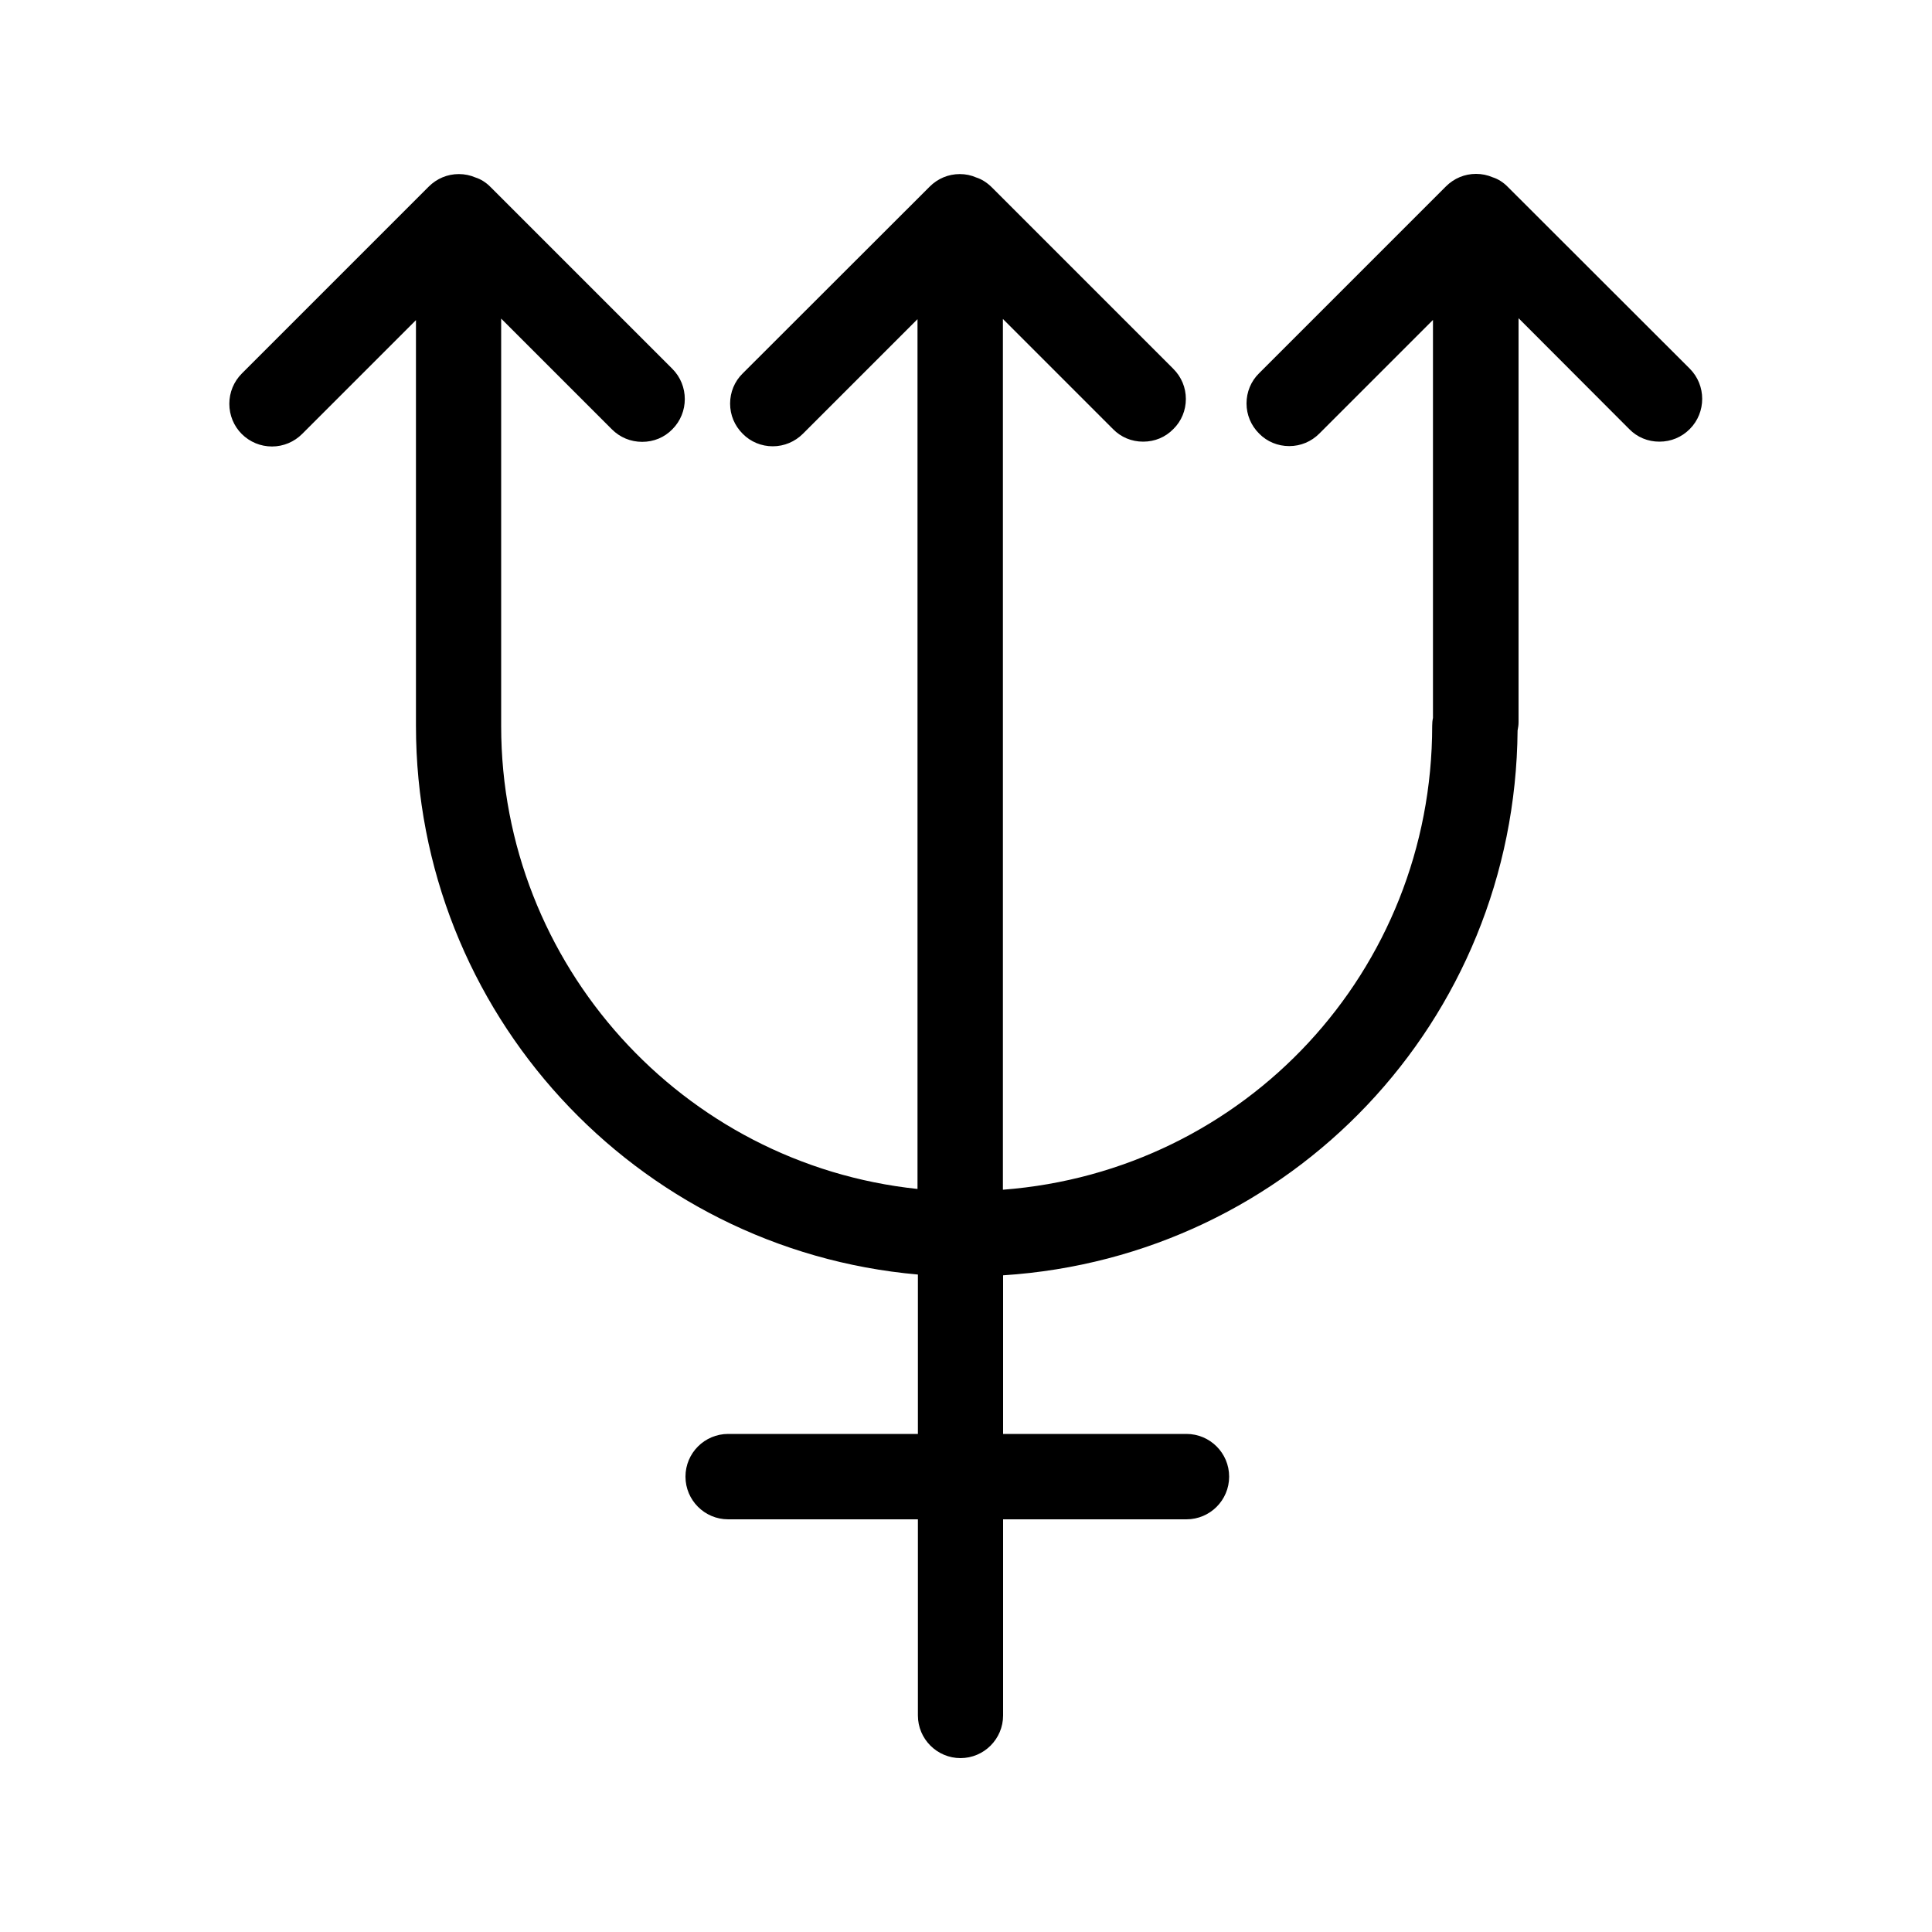
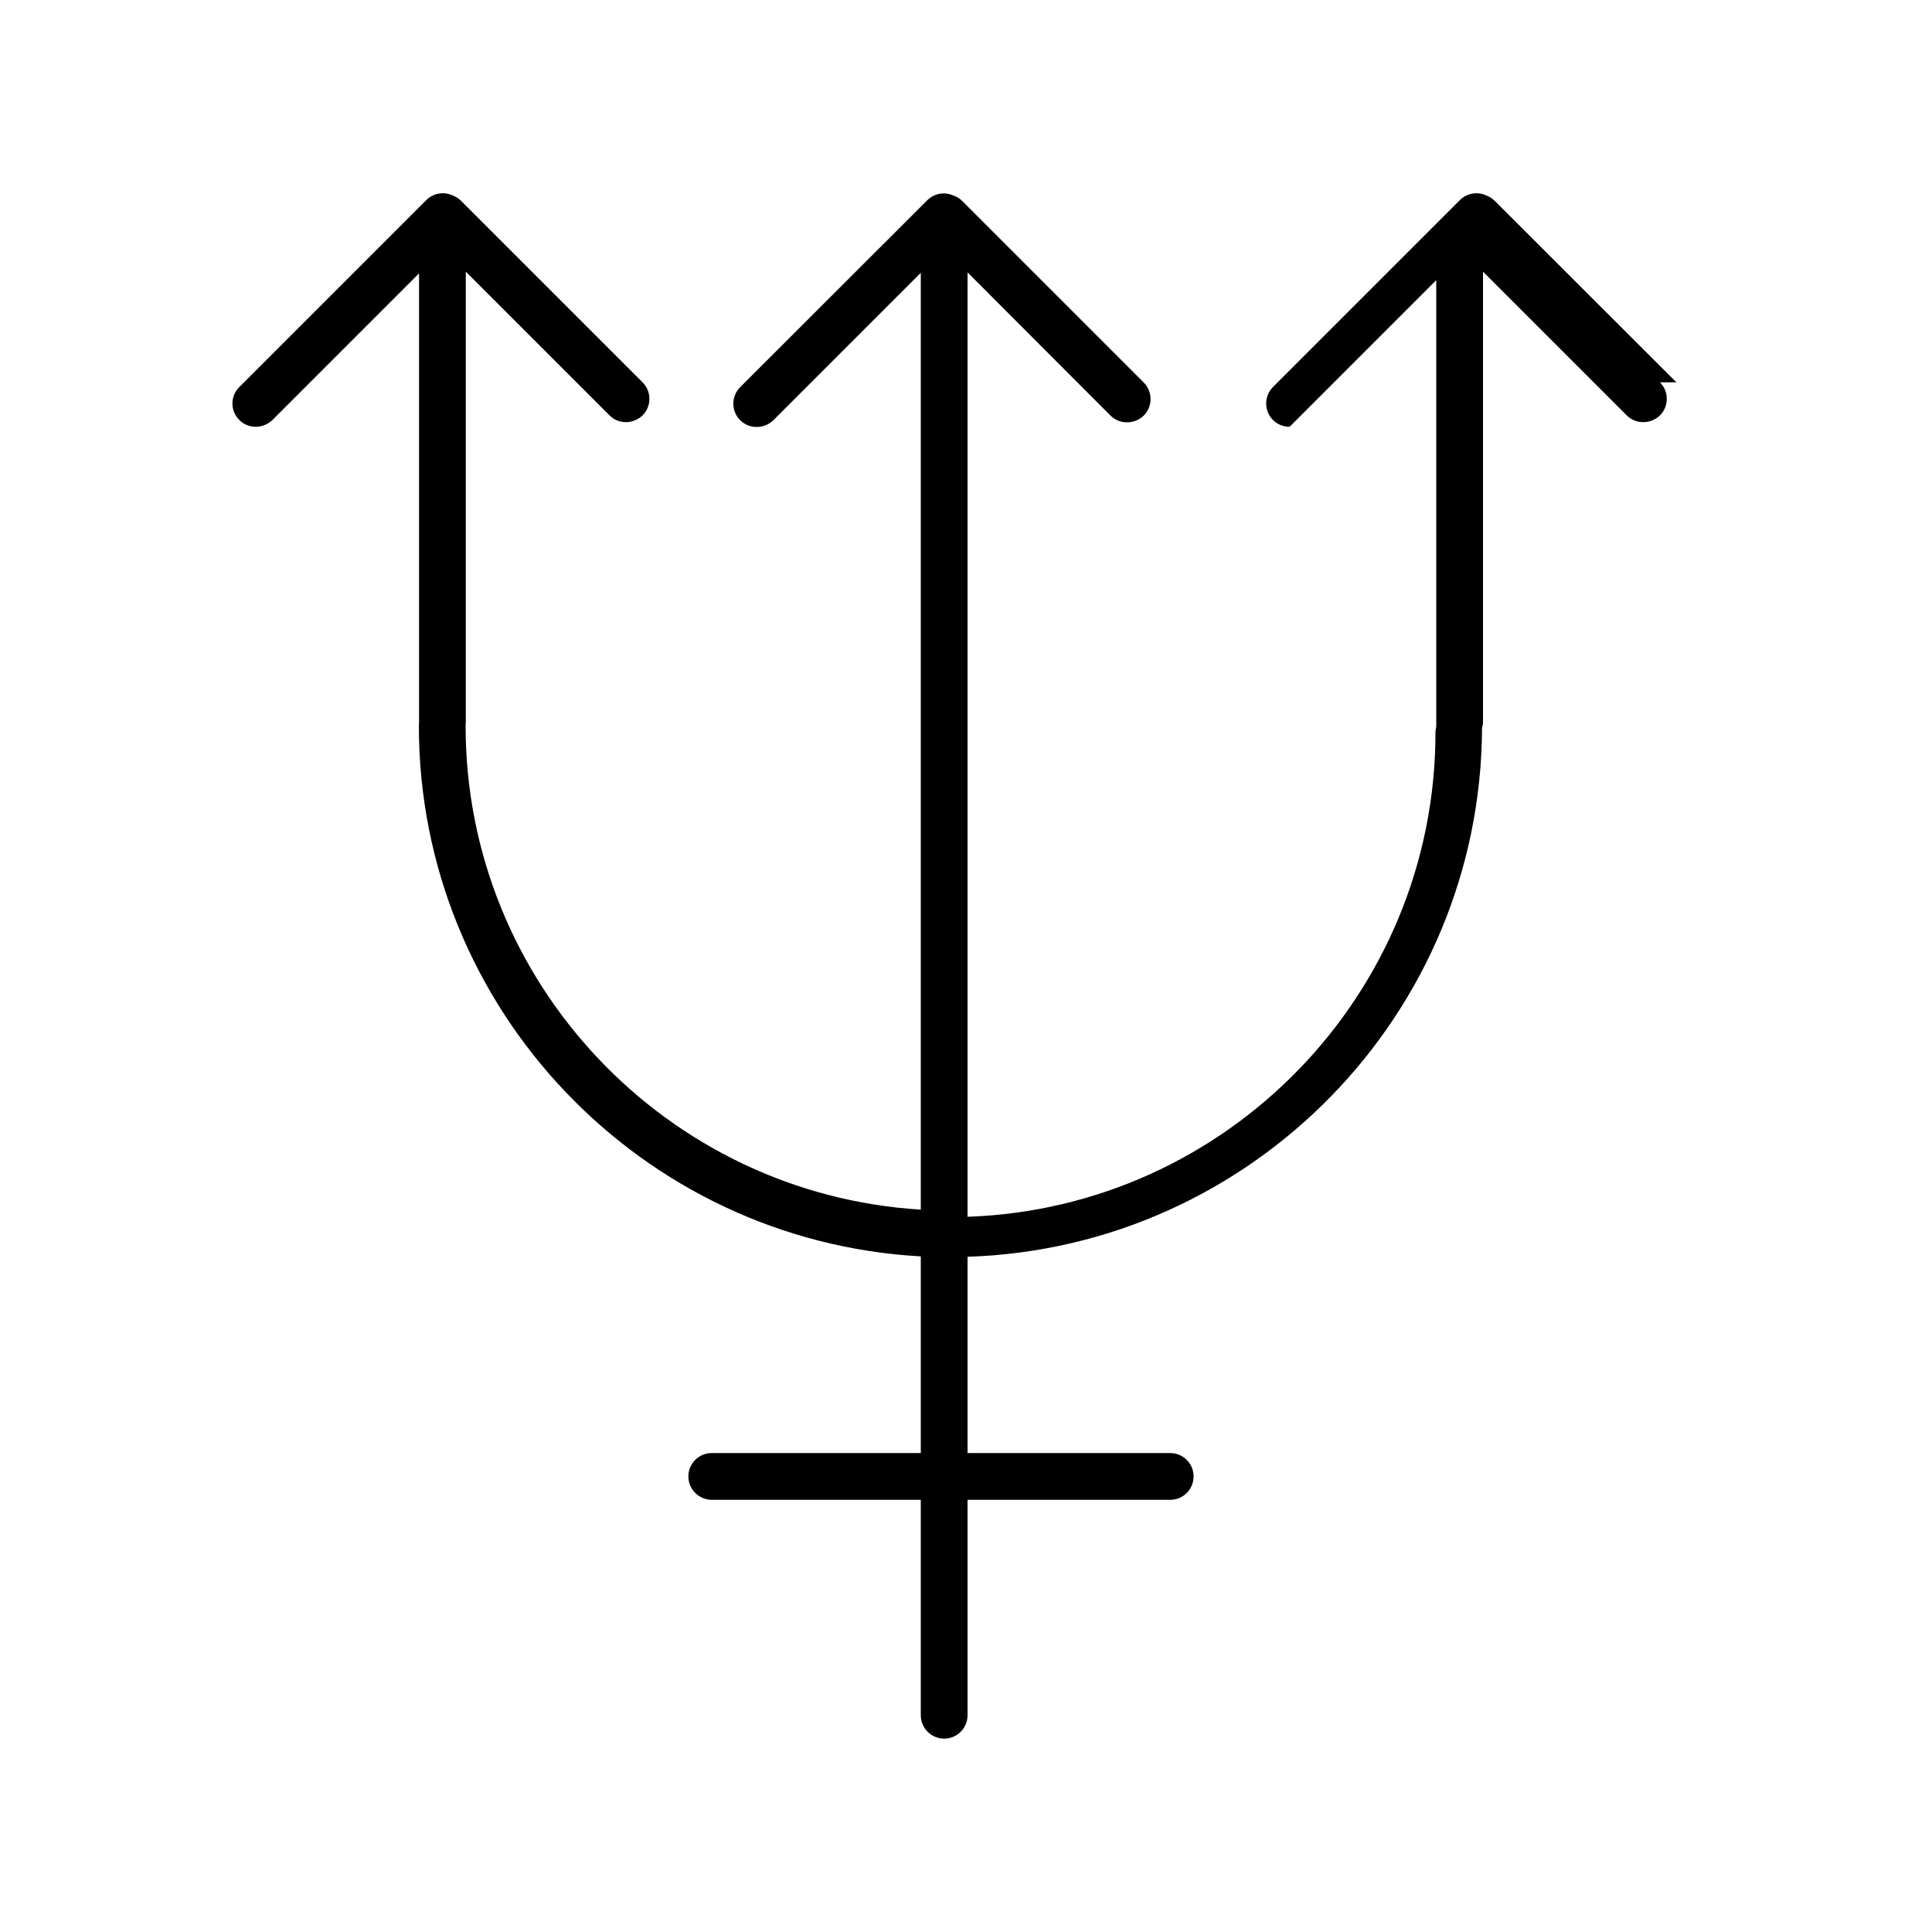
<svg xmlns="http://www.w3.org/2000/svg" id="Layer_1" data-name="Layer 1" viewBox="0 0 100 100">
-   <path d="M49.72,91c-1.22,0-2.21-.99-2.21-2.21v-10.15h-9.82c-1.22,0-2.21-.99-2.21-2.21s.99-2.21,2.21-2.21h9.82v-8.25c-14.64-1.29-25.98-13.59-25.98-28.4v-.16s0-20.84,0-20.84l-5.89,5.89c-.41,.41-.97,.65-1.56,.65s-1.15-.23-1.57-.65c-.41-.41-.64-.97-.64-1.56s.23-1.15,.65-1.57l9.67-9.67c.42-.42,.97-.65,1.56-.65,.3,0,.59,.06,.87,.18,.26,.08,.55,.26,.78,.5l9.4,9.4c.86,.86,.86,2.27,0,3.13-.41,.42-.96,.65-1.56,.65s-1.15-.23-1.57-.65l-5.73-5.73v21.04s0,.05,0,.05c0,12.35,9.38,22.68,21.55,23.96V16.52l-5.93,5.93c-.41,.41-.97,.65-1.56,.65s-1.15-.23-1.56-.65c-.42-.42-.65-.97-.65-1.56s.23-1.15,.65-1.56l9.68-9.67c.42-.42,.97-.65,1.56-.65,.3,0,.59,.06,.86,.18,.26,.08,.55,.26,.79,.5l9.4,9.4c.42,.42,.65,.97,.65,1.56s-.23,1.15-.65,1.56c-.41,.42-.96,.65-1.56,.65s-1.15-.23-1.56-.65l-5.7-5.7V61.58c12.54-.96,22.22-11.32,22.22-24.02,0-.13,.01-.26,.04-.4V16.56l-5.88,5.88c-.42,.42-.97,.65-1.56,.65s-1.15-.23-1.56-.65c-.42-.42-.65-.97-.65-1.56s.23-1.15,.65-1.56l9.67-9.67c.42-.42,.97-.65,1.56-.65,.3,0,.59,.06,.87,.18,.26,.08,.55,.26,.78,.5l9.41,9.4c.86,.86,.86,2.27,0,3.13-.42,.42-.97,.65-1.57,.65s-1.15-.23-1.56-.65l-5.73-5.74v20.91c0,.14-.02,.28-.05,.43-.13,15.04-11.73,27.24-26.63,28.2v8.21h9.49c1.22,0,2.21,.99,2.21,2.21s-.99,2.21-2.21,2.21h-9.49v10.15c0,1.22-.99,2.21-2.21,2.21Z" />
-   <path d="M86.77,19.79l-9.41-9.4c-.14-.14-.3-.23-.47-.29-.44-.19-.97-.1-1.33,.26l-9.67,9.67c-.47,.47-.47,1.24,0,1.71,.24,.24,.55,.35,.86,.35s.62-.12,.86-.35l7.59-7.59v23.12c-.02,.09-.04,.19-.04,.29,0,13.55-10.79,24.61-24.22,25.07V14.1l7.4,7.41c.24,.24,.55,.35,.86,.35s.62-.12,.86-.35c.47-.47,.47-1.24,0-1.71l-9.4-9.4c-.14-.14-.3-.23-.48-.29-.44-.19-.97-.1-1.33,.26l-9.68,9.67c-.47,.47-.47,1.24,0,1.71,.24,.24,.55,.35,.86,.35s.62-.12,.86-.35l7.63-7.63V62.61c-13.12-.8-23.56-11.72-23.56-25.04,0-.03,0-.05,0-.07,0-.04,.01-.07,.01-.11V14.06l7.44,7.44c.23,.24,.55,.35,.85,.35s.62-.12,.86-.35c.47-.47,.47-1.24,0-1.71l-9.4-9.4c-.14-.14-.3-.23-.47-.29-.44-.19-.97-.1-1.33,.26l-9.67,9.67c-.48,.47-.48,1.24,0,1.71,.23,.24,.55,.35,.85,.35s.62-.12,.86-.35l7.59-7.59v23.23s0,.04,0,.05c0,.04-.01,.09-.01,.13,0,14.66,11.52,26.67,25.98,27.47v10.18h-10.82c-.67,0-1.21,.54-1.21,1.21s.55,1.21,1.21,1.21h10.82v11.15c0,.67,.54,1.21,1.21,1.21s1.21-.54,1.21-1.21v-11.15h10.49c.67,0,1.21-.54,1.21-1.21s-.54-1.21-1.21-1.21h-10.49v-10.16c14.72-.47,26.57-12.55,26.63-27.37,.03-.1,.05-.2,.05-.31V14.06l7.44,7.44c.24,.24,.55,.35,.86,.35s.62-.12,.86-.35c.47-.47,.47-1.24,0-1.71Z" />
+   <path d="M86.77,19.79l-9.41-9.4c-.14-.14-.3-.23-.47-.29-.44-.19-.97-.1-1.33,.26l-9.67,9.67c-.47,.47-.47,1.24,0,1.71,.24,.24,.55,.35,.86,.35l7.59-7.59v23.12c-.02,.09-.04,.19-.04,.29,0,13.55-10.79,24.61-24.22,25.07V14.1l7.4,7.41c.24,.24,.55,.35,.86,.35s.62-.12,.86-.35c.47-.47,.47-1.24,0-1.71l-9.4-9.4c-.14-.14-.3-.23-.48-.29-.44-.19-.97-.1-1.33,.26l-9.68,9.67c-.47,.47-.47,1.24,0,1.71,.24,.24,.55,.35,.86,.35s.62-.12,.86-.35l7.63-7.63V62.61c-13.12-.8-23.56-11.72-23.56-25.04,0-.03,0-.05,0-.07,0-.04,.01-.07,.01-.11V14.06l7.44,7.44c.23,.24,.55,.35,.85,.35s.62-.12,.86-.35c.47-.47,.47-1.24,0-1.71l-9.4-9.4c-.14-.14-.3-.23-.47-.29-.44-.19-.97-.1-1.33,.26l-9.67,9.67c-.48,.47-.48,1.24,0,1.71,.23,.24,.55,.35,.85,.35s.62-.12,.86-.35l7.59-7.59v23.23s0,.04,0,.05c0,.04-.01,.09-.01,.13,0,14.66,11.52,26.67,25.98,27.47v10.18h-10.82c-.67,0-1.21,.54-1.21,1.21s.55,1.21,1.21,1.21h10.82v11.15c0,.67,.54,1.21,1.21,1.21s1.21-.54,1.21-1.21v-11.15h10.49c.67,0,1.21-.54,1.21-1.21s-.54-1.21-1.21-1.21h-10.49v-10.16c14.72-.47,26.57-12.55,26.63-27.37,.03-.1,.05-.2,.05-.31V14.06l7.44,7.44c.24,.24,.55,.35,.86,.35s.62-.12,.86-.35c.47-.47,.47-1.24,0-1.71Z" />
</svg>